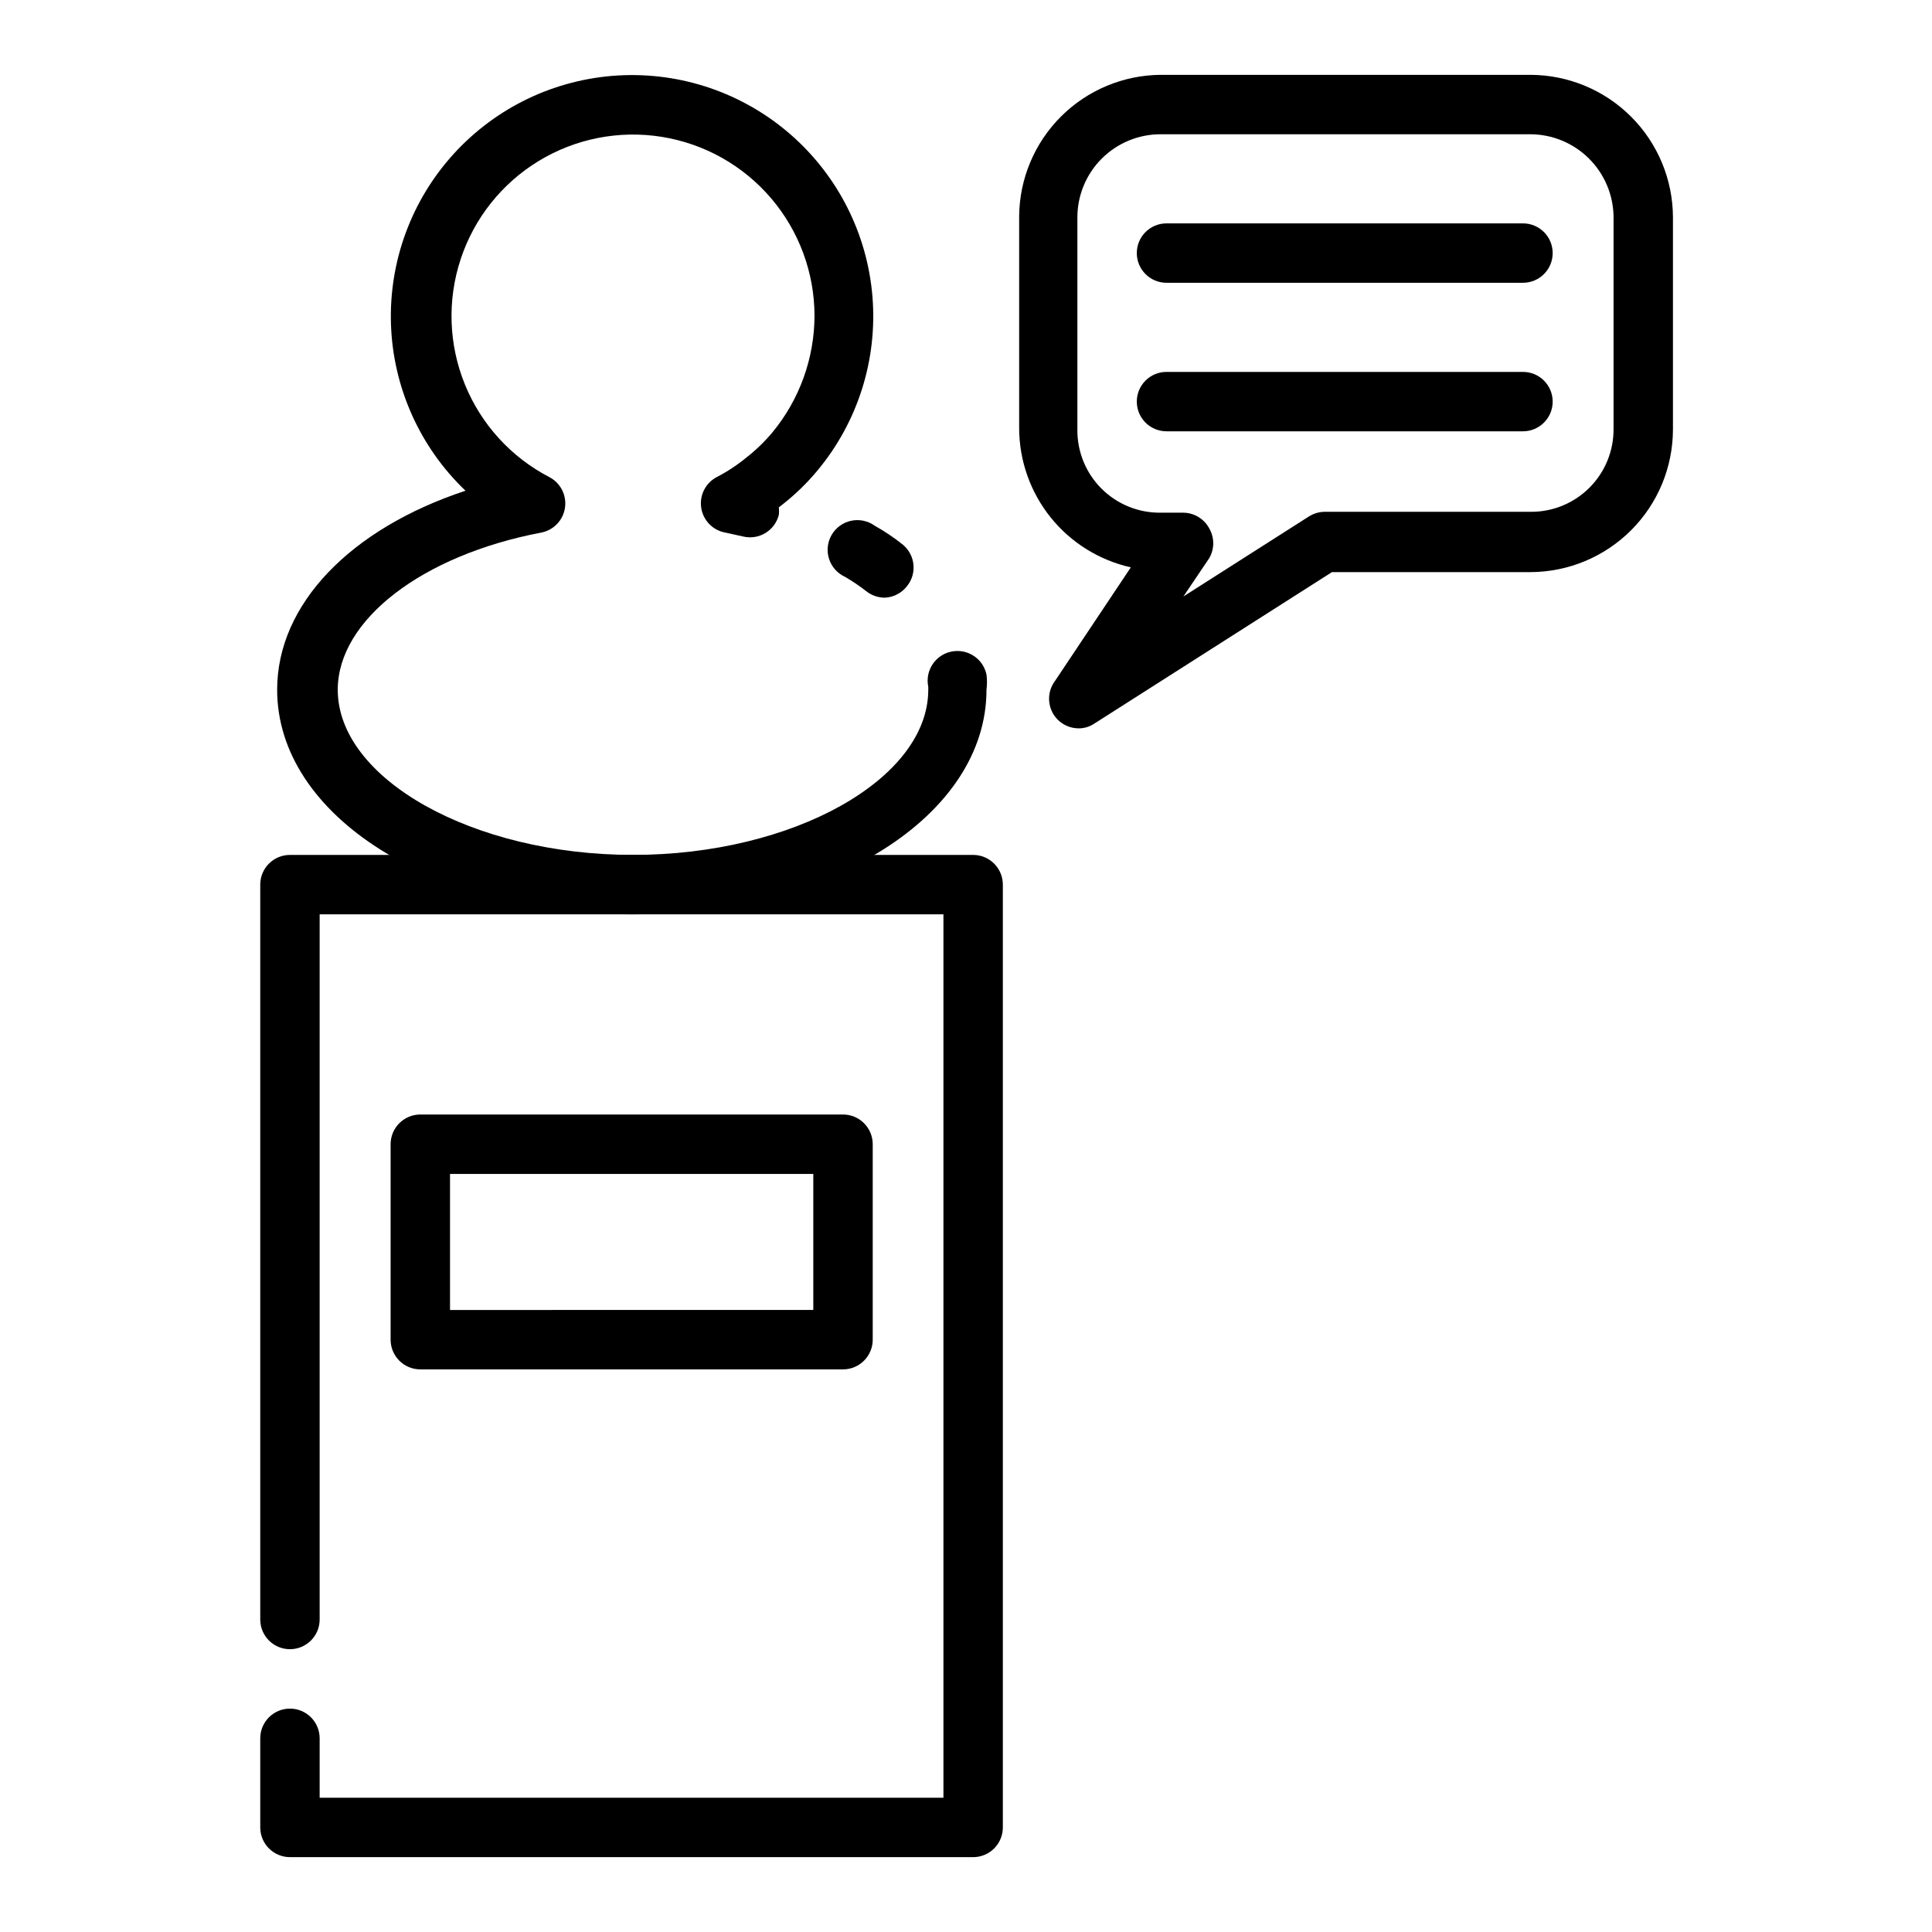
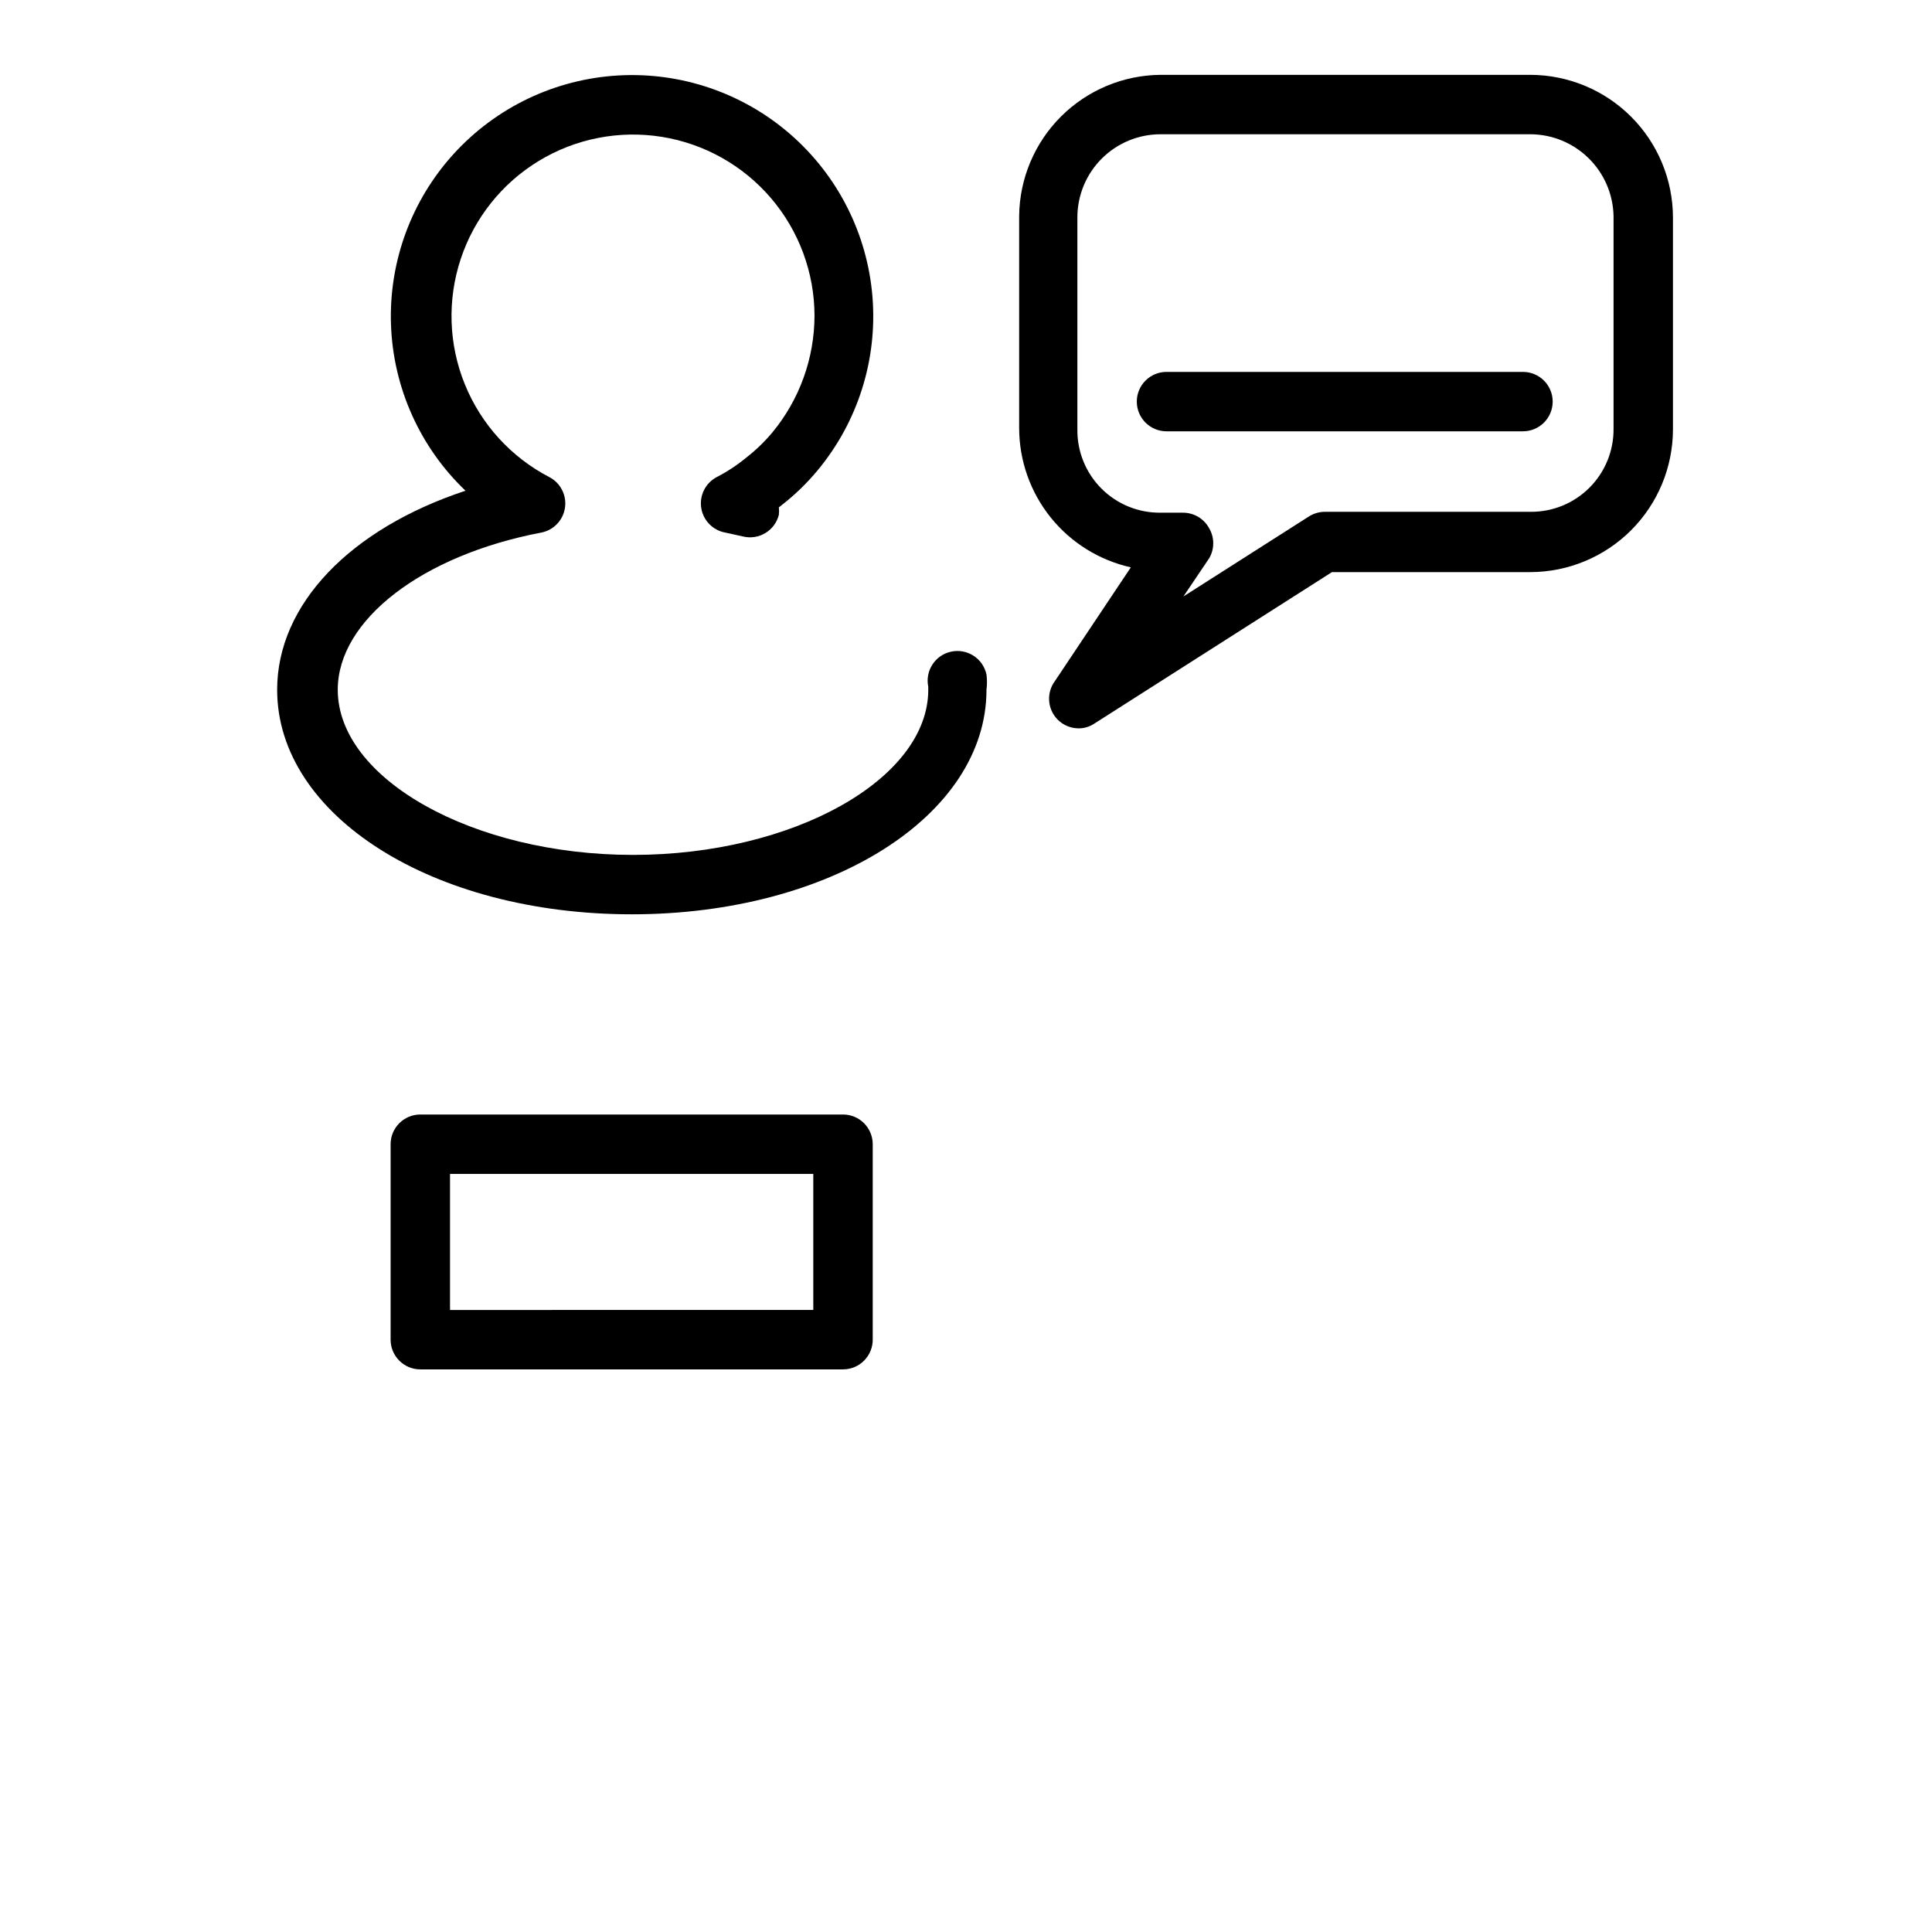
<svg xmlns="http://www.w3.org/2000/svg" fill="#000000" width="800px" height="800px" version="1.1" viewBox="144 144 512 512">
  <g>
    <path d="m429.91 337.02c-2.133 0.012-4.18-0.84-5.668-2.363-2.707-2.789-2.977-7.133-0.633-10.234l20.074-30.07c-8.391-1.879-15.895-6.555-21.277-13.266-5.379-6.711-8.312-15.055-8.32-23.652v-56.207c0.102-9.898 4.086-19.363 11.094-26.355 7.008-6.992 16.477-10.957 26.375-11.039h98.008c10.016 0.023 19.613 4.012 26.695 11.094 7.082 7.078 11.07 16.68 11.09 26.695v56.207-0.004c-0.02 10.016-4.008 19.617-11.09 26.695-7.082 7.082-16.68 11.07-26.695 11.094h-52.586l-62.977 40.148v-0.004c-1.207 0.816-2.633 1.254-4.09 1.262zm21.645-157.44c-5.844 0-11.449 2.32-15.586 6.457-4.133 4.133-6.453 9.738-6.453 15.586v56.207-0.004c-0.066 5.867 2.238 11.512 6.383 15.656 4.148 4.148 9.793 6.449 15.656 6.387h5.984c2.902 0.008 5.562 1.613 6.926 4.172 1.406 2.438 1.406 5.438 0 7.871l-6.848 10.156 33.219-21.176c1.27-0.816 2.746-1.254 4.254-1.258h54.473c5.867 0.062 11.508-2.238 15.656-6.387 4.148-4.148 6.449-9.793 6.387-15.656v-56.363c-0.125-5.769-2.496-11.266-6.617-15.309-4.117-4.047-9.652-6.32-15.426-6.34z" />
    <path d="m547.6 258.3h-94.465c-4.348 0-7.871-3.523-7.871-7.871 0-4.348 3.523-7.871 7.871-7.871h94.465c4.348 0 7.875 3.523 7.875 7.871 0 4.348-3.527 7.871-7.875 7.871z" />
-     <path d="m547.6 218.94h-94.465c-4.348 0-7.871-3.523-7.871-7.871 0-4.348 3.523-7.871 7.871-7.871h94.465c4.348 0 7.875 3.523 7.875 7.871 0 4.348-3.527 7.871-7.875 7.871z" />
-     <path d="m401.89 636.16h-181.05c-4.348 0-7.871-3.523-7.871-7.871v-23.617c0-4.348 3.523-7.871 7.871-7.871 4.348 0 7.871 3.523 7.871 7.871v15.742h165.31v-234.11h-165.31v186.88c0 4.348-3.523 7.871-7.871 7.871-4.348 0-7.871-3.523-7.871-7.871v-194.75c0-4.348 3.523-7.871 7.871-7.871h181.05c2.09 0 4.09 0.828 5.566 2.305 1.477 1.477 2.309 3.477 2.309 5.566v249.86c0 2.086-0.832 4.09-2.309 5.566-1.477 1.473-3.477 2.305-5.566 2.305z" />
-     <path d="m378.43 302.39c-1.777-0.012-3.496-0.621-4.883-1.734-1.777-1.379-3.644-2.641-5.586-3.777-2.031-0.918-3.578-2.652-4.258-4.773-0.68-2.121-0.426-4.43 0.691-6.356 1.121-1.926 3.004-3.289 5.184-3.746 2.18-0.461 4.453 0.023 6.254 1.336 2.629 1.465 5.133 3.148 7.477 5.039 1.598 1.344 2.598 3.269 2.773 5.352 0.18 2.082-0.48 4.148-1.828 5.746-1.43 1.766-3.555 2.828-5.824 2.914z" />
    <path d="m311.44 386.3c-52.742 0-93.992-26.137-93.992-59.512 0-22.672 19.445-42.668 49.91-52.742-12.078-11.535-19.164-27.336-19.742-44.027-0.574-16.688 5.402-32.941 16.656-45.281 11.258-12.34 26.895-19.781 43.566-20.738 16.672-0.957 33.059 4.648 45.648 15.617 12.594 10.973 20.391 26.434 21.73 43.082 1.336 16.645-3.894 33.156-14.578 45.992-2.723 3.277-5.785 6.258-9.129 8.898l-1.102 0.867v-0.004c0.07 0.656 0.07 1.316 0 1.969-1.047 4.215-5.309 6.789-9.527 5.746l-4.644-1.023c-3.312-0.586-5.887-3.219-6.402-6.543-0.516-3.328 1.141-6.613 4.121-8.176 2.801-1.445 5.441-3.188 7.871-5.195 2.508-1.957 4.805-4.176 6.848-6.613 7.199-8.707 11.152-19.641 11.18-30.938-0.02-11.426-4.102-22.469-11.52-31.156-7.422-8.688-17.691-14.453-28.969-16.258-11.281-1.809-22.84 0.457-32.598 6.394-9.762 5.934-17.094 15.152-20.68 26-3.586 10.844-3.195 22.613 1.105 33.199 4.301 10.586 12.227 19.293 22.363 24.566 2.977 1.539 4.652 4.797 4.172 8.117-0.477 3.316-3.008 5.969-6.297 6.602-31.488 5.984-53.922 23.145-53.922 41.645 0 23.617 35.816 43.77 78.246 43.77 42.43 0 78.246-20.074 78.246-43.77v-0.789c-0.879-4.211 1.785-8.348 5.984-9.289 2.059-0.465 4.215-0.086 5.992 1.055 1.777 1.137 3.019 2.941 3.453 5.008 0.172 1.332 0.172 2.684 0 4.016 0 33.379-41.328 59.512-93.992 59.512z" />
    <path d="m367.41 506.9h-112.02c-4.348 0-7.875-3.527-7.875-7.875v-51.797c0-4.348 3.527-7.871 7.875-7.871h112.02c2.086 0 4.09 0.828 5.566 2.305 1.473 1.477 2.305 3.481 2.305 5.566v51.641c0.043 2.113-0.77 4.156-2.25 5.668-1.48 1.512-3.508 2.363-5.621 2.363zm-104.15-15.742 96.273-0.004v-36.055h-96.273z" />
  </g>
</svg>